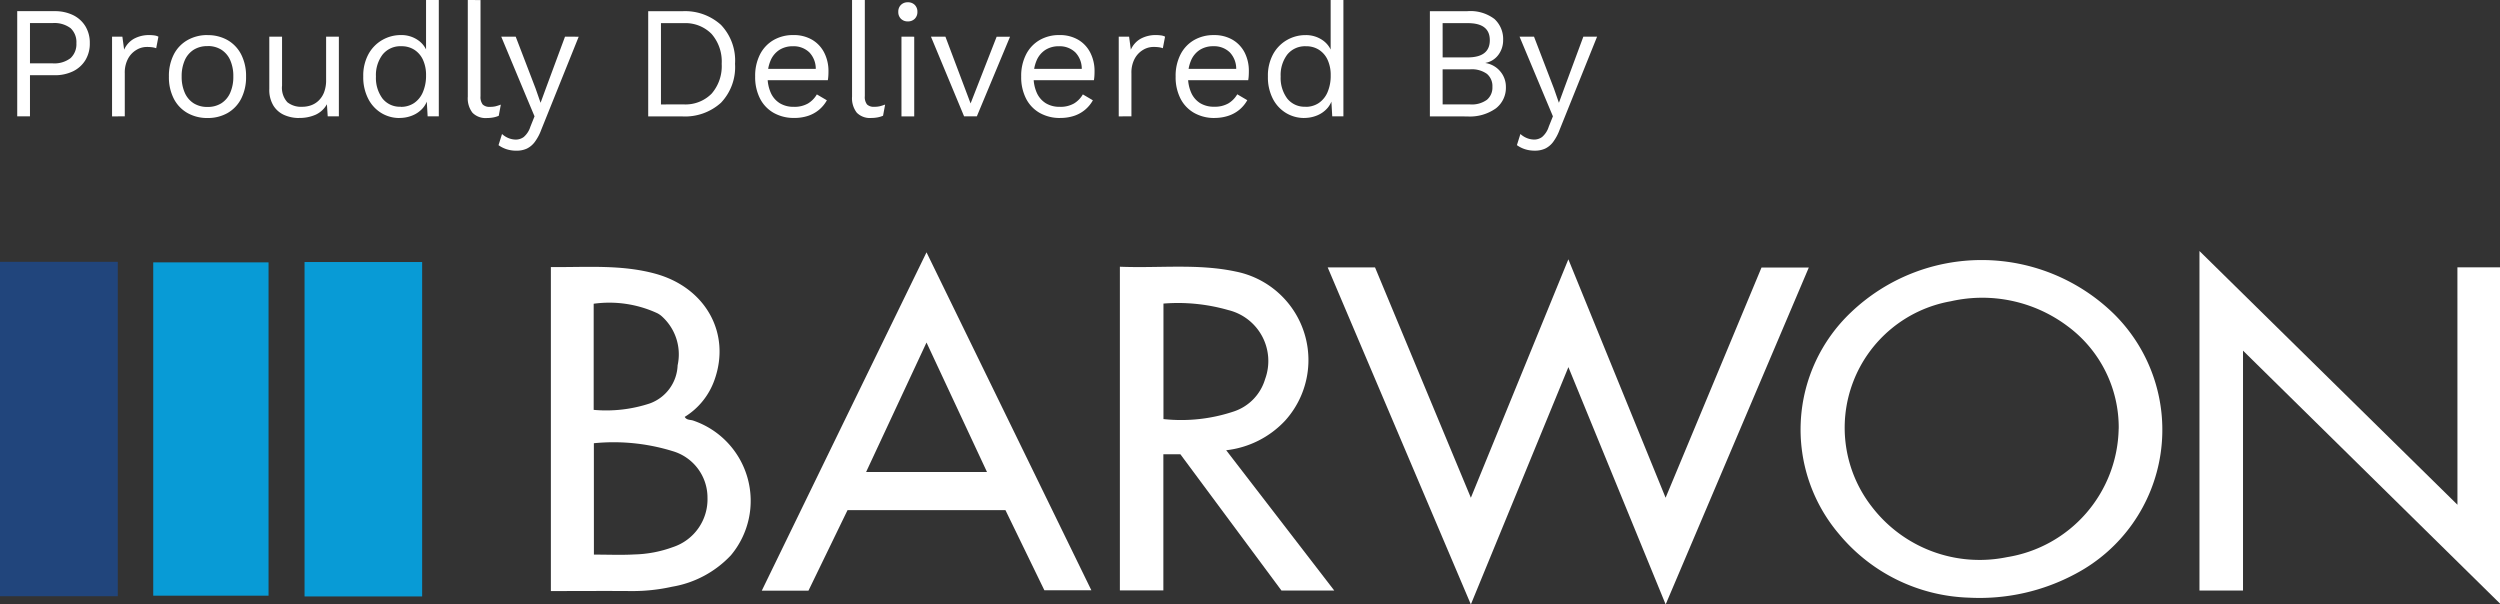
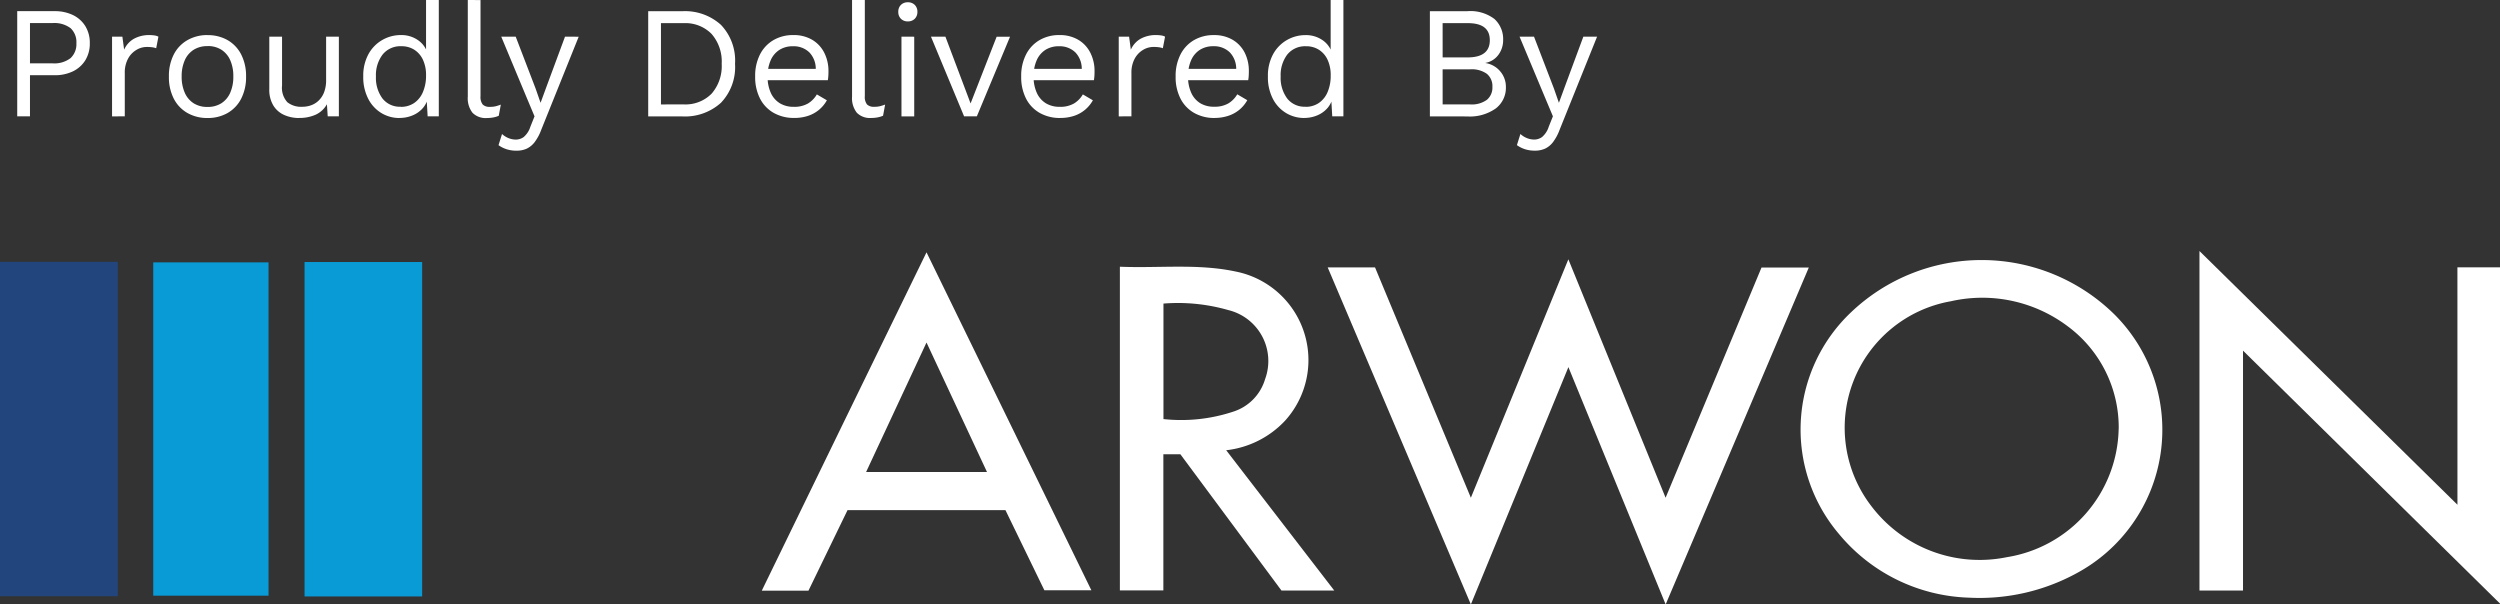
<svg xmlns="http://www.w3.org/2000/svg" width="172.885" height="41.801" viewBox="0 0 172.885 41.801">
  <rect x="0" y="0" width="172.885" height="41.801" fill="#333333" stroke="none" />
  <g id="Group_75" data-name="Group 75" transform="translate(-1500.251 -7548.768)">
    <g id="Capa_2" data-name="Capa 2" transform="translate(1500.251 7566.127)">
      <g id="Layer_1" data-name="Layer 1">
        <path id="Path_45" data-name="Path 45" d="M101.434,1.191h3.274l6.628,15.931L118.078.633c2.253,5.524,4.454,10.923,6.725,16.489,2.242-5.392,4.434-10.642,6.633-15.922h3.271c-3.3,7.764-6.574,15.472-9.9,23.3L118.081,8.089,111.336,24.5Z" transform="translate(-9.62 -0.06)" fill="#fff" />
        <path id="Path_46" data-name="Path 46" d="M0,.825H8.145V23.95H0Z" transform="translate(0 -0.078)" fill="#21457c" />
        <path id="Path_47" data-name="Path 47" d="M31.4.841V23.967H23.268V.841Z" transform="translate(-2.207 -0.08)" fill="#089bd6" />
        <path id="Path_48" data-name="Path 48" d="M11.707.867h7.974v23.05H11.707Z" transform="translate(-1.11 -0.082)" fill="#089bd6" />
        <path id="Path_49" data-name="Path 49" d="M149.219,24.037a12.161,12.161,0,0,1-8.989-4.389A11.16,11.16,0,0,1,141.055,4.3a13.093,13.093,0,0,1,18.2.138,11.263,11.263,0,0,1-2.644,17.932A14.019,14.019,0,0,1,149.219,24.037Zm10.345-11.686a8.708,8.708,0,0,0-3.538-7.089,9.825,9.825,0,0,0-8.069-1.723,8.883,8.883,0,0,0-5.464,14.213,9.392,9.392,0,0,0,9.349,3.482,9.171,9.171,0,0,0,7.718-8.884Z" transform="translate(-13.046 -0.065)" fill="#fff" />
        <path id="Path_50" data-name="Path 50" d="M185.877,1.129h2.945V24.38L171.05,6.889V23.477h-3.011V0c5.978,5.878,11.868,11.67,17.84,17.546Z" transform="translate(-15.937)" fill="#fff" />
-         <path id="Path_51" data-name="Path 51" d="M42.087,1.224c2.437.025,4.856-.189,7.23.462,3.465.952,5.231,4.112,4.089,7.332a4.917,4.917,0,0,1-2.063,2.567c.128.233.384.188.583.254a5.863,5.863,0,0,1,2.61,9.318,7.21,7.21,0,0,1-4.063,2.173,12.563,12.563,0,0,1-2.839.3c-1.832-.015-3.665,0-5.547,0Zm2.976,19.885c.992,0,1.9.04,2.8-.011a8.3,8.3,0,0,0,2.655-.505,3.479,3.479,0,0,0,2.4-3.41,3.348,3.348,0,0,0-2.413-3.23,13.842,13.842,0,0,0-5.445-.546ZM45.047,11.1a9.6,9.6,0,0,0,3.89-.448,2.916,2.916,0,0,0,1.915-2.632A3.532,3.532,0,0,0,49.7,4.579a1.756,1.756,0,0,0-.244-.159,7.911,7.911,0,0,0-4.409-.659Z" transform="translate(-3.992 -0.115)" fill="#fff" />
        <path id="Path_52" data-name="Path 52" d="M85.559,1.2c2.706.112,5.38-.231,8.024.336a6.242,6.242,0,0,1,3.4,10.311,6.582,6.582,0,0,1-4.072,2.044l7.472,9.7H96.732l-6.989-9.422H88.566v9.414H85.559Zm3.014,2.545v7.991a11.43,11.43,0,0,0,4.871-.529A3.356,3.356,0,0,0,95.6,8.977,3.624,3.624,0,0,0,93.063,4.2a12.624,12.624,0,0,0-4.486-.452Z" transform="translate(-8.115 -0.114)" fill="#fff" />
        <path id="Path_53" data-name="Path 53" d="M69.591.1l11.4,23.37h-3.25l-2.69-5.539H64.128l-2.7,5.565H58.2C61.987,15.7,65.755,7.973,69.591.1Zm0,6.237c-1.44,3.085-2.794,5.988-4.178,8.956h8.361Z" transform="translate(-5.519 -0.01)" fill="#fff" />
      </g>
    </g>
    <path id="Path_26" data-name="Path 26" d="M4.3-10.908a2.863,2.863,0,0,1,1.284.27,2.057,2.057,0,0,1,.854.766,2.187,2.187,0,0,1,.309,1.179,2.187,2.187,0,0,1-.309,1.179,2.057,2.057,0,0,1-.854.766,2.863,2.863,0,0,1-1.284.27H2.61v2.844H1.728v-7.274ZM4.164-7.3A1.84,1.84,0,0,0,5.42-7.663a1.317,1.317,0,0,0,.4-1.031,1.314,1.314,0,0,0-.4-1.036,1.86,1.86,0,0,0-1.256-.353H2.61V-7.3Zm4.122,3.67V-9.145H9l.121.9A1.617,1.617,0,0,1,9.8-9a2.167,2.167,0,0,1,1.086-.254,2.469,2.469,0,0,1,.314.022.828.828,0,0,1,.292.088l-.154.8a1.393,1.393,0,0,0-.265-.066,2.861,2.861,0,0,0-.408-.022,1.38,1.38,0,0,0-.689.2,1.573,1.573,0,0,0-.579.6,2.023,2.023,0,0,0-.231,1.02v2.976Zm6.6-5.621a2.749,2.749,0,0,1,1.383.342,2.4,2.4,0,0,1,.942.986,3.242,3.242,0,0,1,.342,1.538,3.242,3.242,0,0,1-.342,1.538,2.4,2.4,0,0,1-.942.986,2.749,2.749,0,0,1-1.383.342,2.757,2.757,0,0,1-1.378-.342,2.385,2.385,0,0,1-.948-.986,3.242,3.242,0,0,1-.342-1.538,3.242,3.242,0,0,1,.342-1.538,2.385,2.385,0,0,1,.948-.986A2.757,2.757,0,0,1,14.888-9.255Zm0,.761a1.744,1.744,0,0,0-.959.254,1.646,1.646,0,0,0-.612.722A2.7,2.7,0,0,0,13.1-6.39a2.7,2.7,0,0,0,.215,1.124,1.641,1.641,0,0,0,.612.727,1.744,1.744,0,0,0,.959.254,1.744,1.744,0,0,0,.959-.254,1.641,1.641,0,0,0,.612-.727,2.7,2.7,0,0,0,.215-1.124,2.7,2.7,0,0,0-.215-1.13,1.646,1.646,0,0,0-.612-.722A1.744,1.744,0,0,0,14.888-8.495Zm6.327,4.971a2.531,2.531,0,0,1-1-.2,1.677,1.677,0,0,1-.761-.645,2.09,2.09,0,0,1-.292-1.163V-9.145h.882v3.384A1.475,1.475,0,0,0,20.41-4.61a1.52,1.52,0,0,0,1.025.314,1.814,1.814,0,0,0,.606-.1,1.48,1.48,0,0,0,.535-.331,1.579,1.579,0,0,0,.375-.579,2.3,2.3,0,0,0,.138-.838v-3h.882v5.511H23.2l-.055-.838a1.713,1.713,0,0,1-.777.722A2.73,2.73,0,0,1,21.215-3.524Zm6.955,0a2.409,2.409,0,0,1-1.256-.342A2.454,2.454,0,0,1,26-4.852a3.242,3.242,0,0,1-.342-1.538,3.1,3.1,0,0,1,.364-1.554,2.524,2.524,0,0,1,.959-.975,2.558,2.558,0,0,1,1.279-.336,2.007,2.007,0,0,1,1.185.353,1.671,1.671,0,0,1,.667.937L30-7.888V-11.68h.882v8.046h-.772l-.077-1.334.121-.066a1.608,1.608,0,0,1-.369.821,1.9,1.9,0,0,1-.716.513A2.317,2.317,0,0,1,28.169-3.524Zm.088-.772a1.6,1.6,0,0,0,.92-.265,1.713,1.713,0,0,0,.606-.755A2.851,2.851,0,0,0,30-6.467a2.5,2.5,0,0,0-.215-1.08,1.629,1.629,0,0,0-.6-.694,1.614,1.614,0,0,0-.887-.242,1.577,1.577,0,0,0-1.3.573,2.348,2.348,0,0,0-.463,1.521,2.387,2.387,0,0,0,.452,1.521A1.522,1.522,0,0,0,28.258-4.3Zm5.511-7.385v6.646a.834.834,0,0,0,.154.579.665.665,0,0,0,.5.16,1.659,1.659,0,0,0,.364-.033,3.516,3.516,0,0,0,.386-.121l-.143.772a1.751,1.751,0,0,1-.386.116,2.368,2.368,0,0,1-.43.039,1.271,1.271,0,0,1-1-.364A1.631,1.631,0,0,1,32.887-5V-11.68Zm6.789,2.535-2.59,6.437a3.326,3.326,0,0,1-.457.854,1.5,1.5,0,0,1-.551.452,1.676,1.676,0,0,1-.7.138,2.167,2.167,0,0,1-.689-.1,2.031,2.031,0,0,1-.557-.281l.242-.772a1.485,1.485,0,0,0,.468.292,1.381,1.381,0,0,0,.49.094.929.929,0,0,0,.54-.176,1.54,1.54,0,0,0,.463-.716l.287-.716-.551-1.312L35.2-9.145h1l1.378,3.593.342.981.4-1.091,1.29-3.483Zm7.153-1.763a3.7,3.7,0,0,1,2.684.942,3.574,3.574,0,0,1,.975,2.695,3.574,3.574,0,0,1-.975,2.695,3.7,3.7,0,0,1-2.684.942H45.363v-7.274ZM47.8-4.461A2.541,2.541,0,0,0,49.745-5.2a2.9,2.9,0,0,0,.7-2.067,2.9,2.9,0,0,0-.7-2.067,2.541,2.541,0,0,0-1.945-.744H46.245v5.621Zm7.649.937a2.81,2.81,0,0,1-1.394-.342,2.375,2.375,0,0,1-.953-.986,3.242,3.242,0,0,1-.342-1.538A3.242,3.242,0,0,1,53.1-7.927a2.406,2.406,0,0,1,.937-.986,2.674,2.674,0,0,1,1.356-.342,2.5,2.5,0,0,1,1.317.331,2.179,2.179,0,0,1,.832.9,2.785,2.785,0,0,1,.287,1.273q0,.187-.011.342a2.582,2.582,0,0,1-.033.276H53.332v-.783H57.4l-.452.088a1.643,1.643,0,0,0-.435-1.223,1.554,1.554,0,0,0-1.141-.43,1.7,1.7,0,0,0-.931.248,1.623,1.623,0,0,0-.606.716,2.7,2.7,0,0,0-.215,1.13,2.645,2.645,0,0,0,.22,1.124,1.628,1.628,0,0,0,.623.722,1.8,1.8,0,0,0,.964.248,1.876,1.876,0,0,0,.986-.231,1.76,1.76,0,0,0,.612-.628l.694.408a2.344,2.344,0,0,1-.535.65,2.326,2.326,0,0,1-.761.424A3,3,0,0,1,55.448-3.524Zm4.894-8.156v6.646a.834.834,0,0,0,.154.579.665.665,0,0,0,.5.16,1.659,1.659,0,0,0,.364-.033,3.516,3.516,0,0,0,.386-.121l-.143.772a1.751,1.751,0,0,1-.386.116,2.368,2.368,0,0,1-.43.039,1.271,1.271,0,0,1-1-.364A1.631,1.631,0,0,1,59.46-5V-11.68ZM63.318-10.2a.648.648,0,0,1-.479-.182.648.648,0,0,1-.182-.479.648.648,0,0,1,.182-.479.648.648,0,0,1,.479-.182.648.648,0,0,1,.479.182.648.648,0,0,1,.182.479.648.648,0,0,1-.182.479A.648.648,0,0,1,63.318-10.2Zm.441,1.058v5.511h-.882V-9.145Zm5.7,0h.926L68.09-3.634h-.882L64.916-9.145h1l1.741,4.618Zm4.387,5.621a2.81,2.81,0,0,1-1.394-.342,2.375,2.375,0,0,1-.953-.986,3.242,3.242,0,0,1-.342-1.538A3.242,3.242,0,0,1,71.5-7.927a2.406,2.406,0,0,1,.937-.986,2.674,2.674,0,0,1,1.356-.342,2.5,2.5,0,0,1,1.317.331,2.179,2.179,0,0,1,.832.9,2.785,2.785,0,0,1,.287,1.273q0,.187-.011.342a2.583,2.583,0,0,1-.033.276H71.728v-.783h4.067l-.452.088a1.643,1.643,0,0,0-.435-1.223,1.553,1.553,0,0,0-1.141-.43,1.7,1.7,0,0,0-.931.248,1.623,1.623,0,0,0-.606.716,2.7,2.7,0,0,0-.215,1.13,2.645,2.645,0,0,0,.22,1.124,1.628,1.628,0,0,0,.623.722,1.8,1.8,0,0,0,.964.248,1.876,1.876,0,0,0,.986-.231,1.76,1.76,0,0,0,.612-.628l.694.408a2.344,2.344,0,0,1-.535.65,2.326,2.326,0,0,1-.76.424A3,3,0,0,1,73.844-3.524Zm4.056-.11V-9.145h.716l.121.9A1.617,1.617,0,0,1,79.415-9,2.167,2.167,0,0,1,80.5-9.255a2.469,2.469,0,0,1,.314.022.828.828,0,0,1,.292.088l-.154.8a1.393,1.393,0,0,0-.265-.066,2.861,2.861,0,0,0-.408-.022,1.38,1.38,0,0,0-.689.2,1.573,1.573,0,0,0-.579.6,2.023,2.023,0,0,0-.231,1.02v2.976Zm6.624.11a2.81,2.81,0,0,1-1.394-.342,2.375,2.375,0,0,1-.953-.986,3.242,3.242,0,0,1-.342-1.538,3.242,3.242,0,0,1,.342-1.538,2.406,2.406,0,0,1,.937-.986,2.674,2.674,0,0,1,1.356-.342,2.5,2.5,0,0,1,1.317.331,2.179,2.179,0,0,1,.832.9A2.784,2.784,0,0,1,86.9-6.753q0,.187-.011.342a2.581,2.581,0,0,1-.033.276H82.408v-.783h4.067l-.452.088a1.643,1.643,0,0,0-.435-1.223,1.553,1.553,0,0,0-1.141-.43,1.7,1.7,0,0,0-.931.248,1.623,1.623,0,0,0-.606.716,2.7,2.7,0,0,0-.215,1.13,2.645,2.645,0,0,0,.22,1.124,1.628,1.628,0,0,0,.623.722A1.8,1.8,0,0,0,84.5-4.3a1.876,1.876,0,0,0,.986-.231,1.76,1.76,0,0,0,.612-.628l.694.408a2.344,2.344,0,0,1-.535.65,2.327,2.327,0,0,1-.761.424A3,3,0,0,1,84.524-3.524Zm6.205,0a2.409,2.409,0,0,1-1.256-.342,2.454,2.454,0,0,1-.915-.986,3.242,3.242,0,0,1-.342-1.538,3.1,3.1,0,0,1,.364-1.554,2.524,2.524,0,0,1,.959-.975,2.558,2.558,0,0,1,1.279-.336A2.007,2.007,0,0,1,92-8.9a1.671,1.671,0,0,1,.667.937l-.11.077V-11.68h.882v8.046h-.772l-.077-1.334.121-.066a1.608,1.608,0,0,1-.369.821,1.9,1.9,0,0,1-.716.513A2.317,2.317,0,0,1,90.729-3.524Zm.088-.772a1.6,1.6,0,0,0,.92-.265,1.713,1.713,0,0,0,.606-.755,2.851,2.851,0,0,0,.215-1.152,2.5,2.5,0,0,0-.215-1.08,1.629,1.629,0,0,0-.6-.694,1.614,1.614,0,0,0-.887-.242,1.577,1.577,0,0,0-1.3.573A2.348,2.348,0,0,0,89.1-6.39a2.387,2.387,0,0,0,.452,1.521A1.522,1.522,0,0,0,90.817-4.3Zm8.6.661v-7.274H102a2.75,2.75,0,0,1,1.885.54,1.881,1.881,0,0,1,.6,1.466,1.673,1.673,0,0,1-.32,1,1.42,1.42,0,0,1-.9.568v.011a1.672,1.672,0,0,1,1.031.59,1.642,1.642,0,0,1,.38,1.064,1.8,1.8,0,0,1-.694,1.482,3.1,3.1,0,0,1-1.984.557Zm.882-.827H102.2a1.779,1.779,0,0,0,1.163-.32,1.1,1.1,0,0,0,.38-.893,1.1,1.1,0,0,0-.38-.9,1.8,1.8,0,0,0-1.163-.314H100.3Zm0-3.251h1.719q1.543,0,1.543-1.19t-1.543-1.179H100.3Zm10.68-1.433-2.59,6.437a3.326,3.326,0,0,1-.457.854,1.5,1.5,0,0,1-.551.452,1.676,1.676,0,0,1-.7.138,2.167,2.167,0,0,1-.689-.1,2.031,2.031,0,0,1-.557-.281l.242-.772a1.485,1.485,0,0,0,.468.292,1.381,1.381,0,0,0,.49.094.929.929,0,0,0,.54-.176,1.54,1.54,0,0,0,.463-.716l.287-.716-.551-1.312L105.62-9.145h1L108-5.552l.342.981.4-1.091,1.29-3.483Z" transform="translate(1499.714 7560.448)" fill="#fff" />
  </g>
</svg>